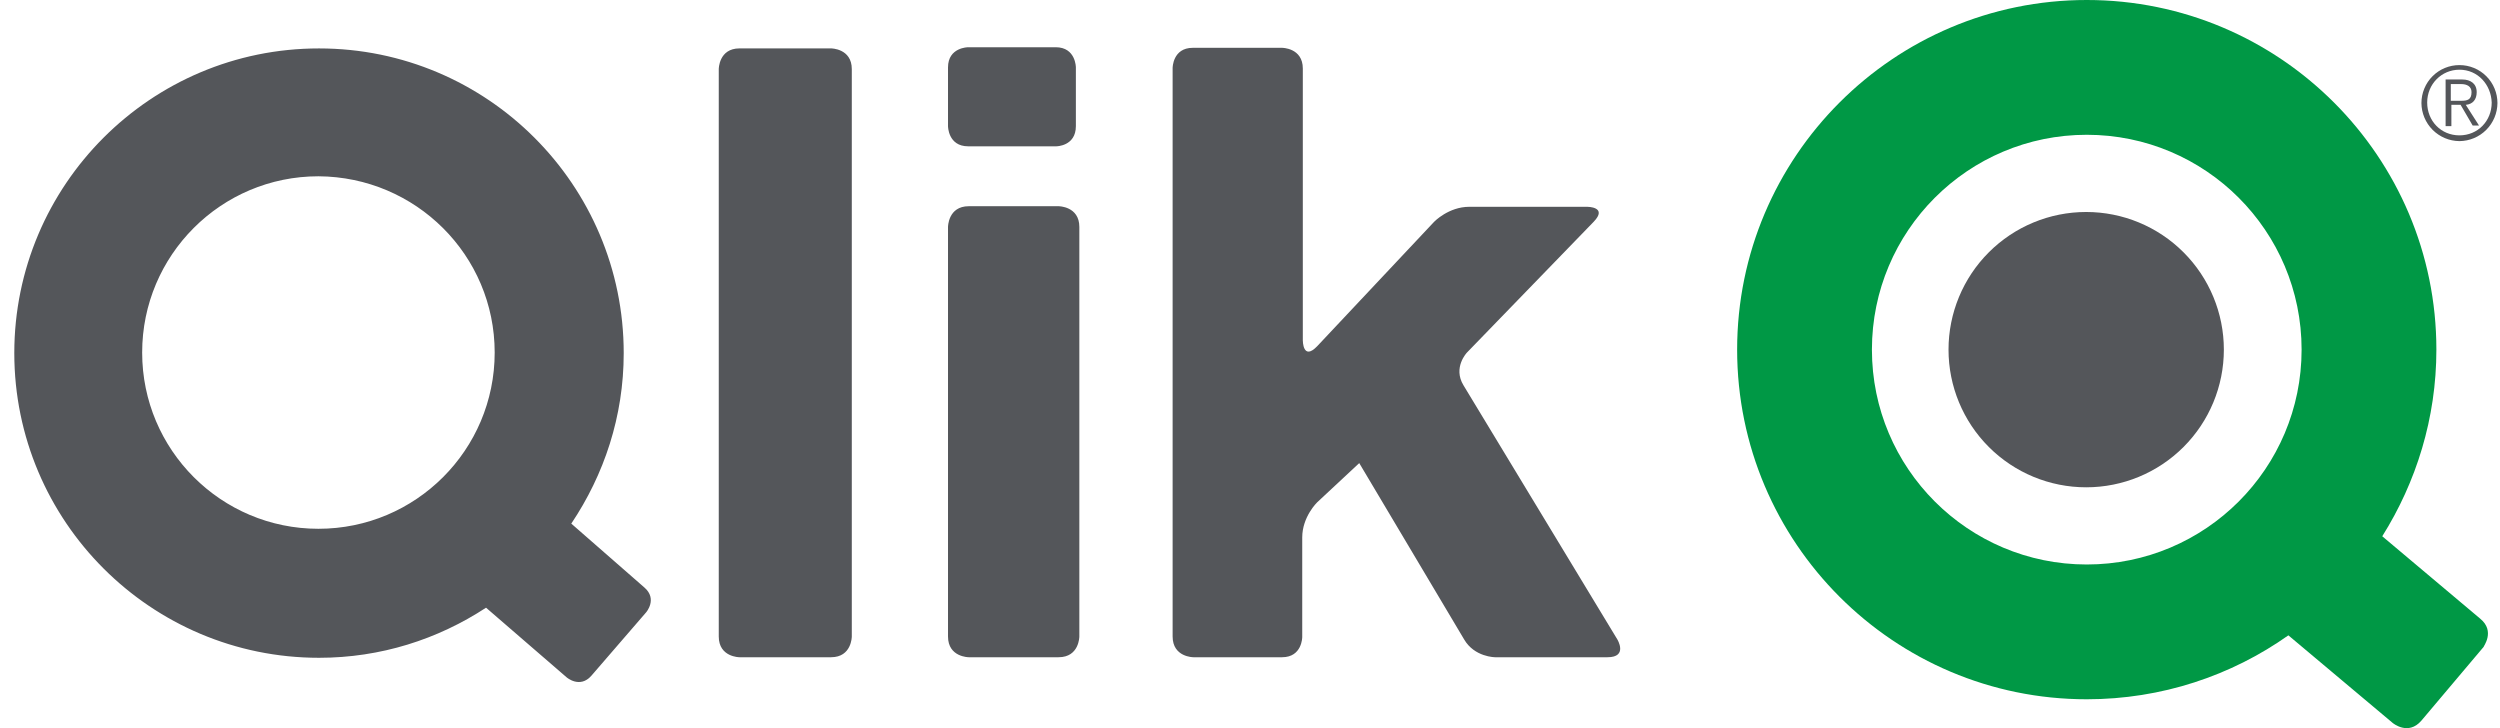
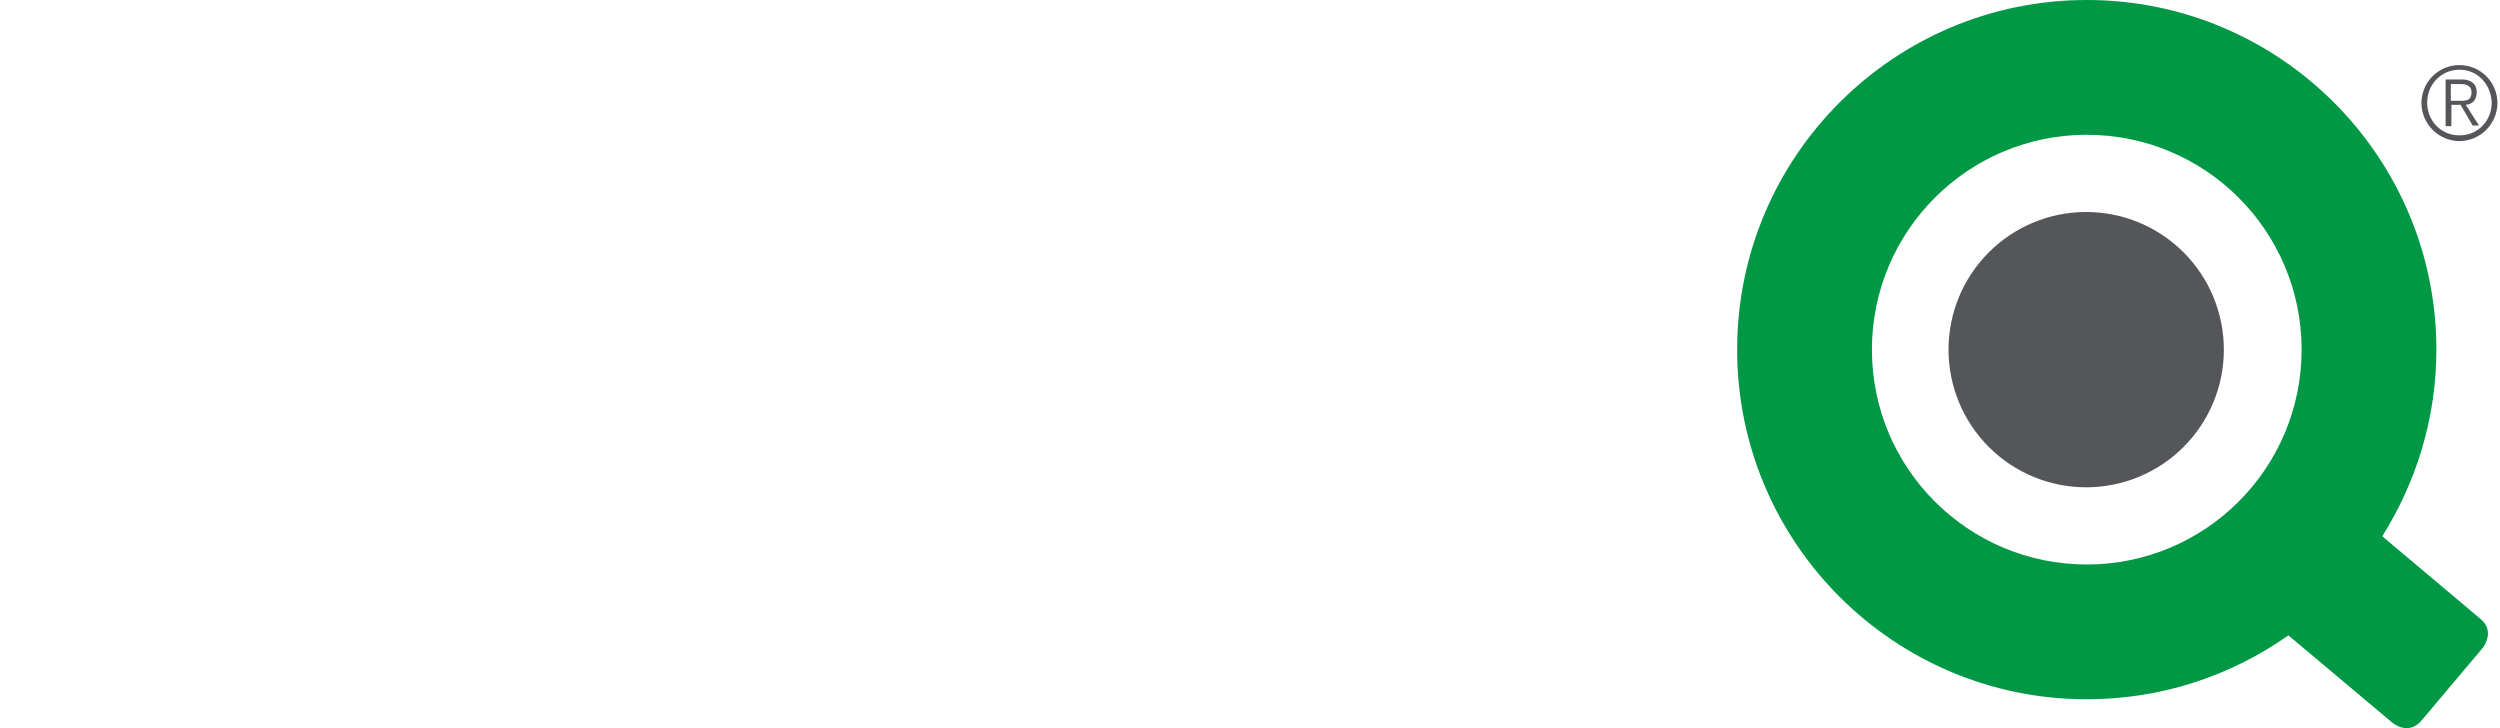
<svg xmlns="http://www.w3.org/2000/svg" width="103" height="30" viewBox="0 0 103 30" fill="none">
-   <path d="M60.297 15.877C59.846 15.141 60.44 14.524 60.44 14.524L65.66 9.137C66.253 8.52 65.399 8.52 65.399 8.52H60.534C59.68 8.52 59.087 9.137 59.087 9.137L54.269 14.263C53.676 14.88 53.676 14.025 53.676 14.025V2.824C53.676 1.97 52.822 1.97 52.822 1.97H49.143C48.312 1.97 48.312 2.801 48.312 2.801V26.223C48.312 27.078 49.167 27.078 49.167 27.078H52.822C53.652 27.078 53.652 26.247 53.652 26.247V22.142C53.652 21.288 54.269 20.694 54.269 20.694L56.001 19.08L60.321 26.342C60.748 27.078 61.602 27.078 61.602 27.078H66.23C67.084 27.078 66.633 26.342 66.633 26.342L60.297 15.877ZM44.469 26.223V9.351C44.469 8.496 43.614 8.496 43.614 8.496H39.913C39.058 8.496 39.058 9.351 39.058 9.351V26.223C39.058 27.078 39.913 27.078 39.913 27.078H43.614C44.469 27.078 44.469 26.223 44.469 26.223ZM44.326 5.197V2.777C44.326 2.777 44.326 1.946 43.495 1.946H39.888C39.888 1.946 39.058 1.946 39.058 2.777V5.197C39.058 5.197 39.058 6.028 39.888 6.028H43.519C43.519 6.028 44.326 6.028 44.326 5.197ZM35.094 26.223V2.848C35.094 1.994 34.24 1.994 34.24 1.994H30.467C29.613 1.994 29.613 2.848 29.613 2.848V26.223C29.613 27.078 30.467 27.078 30.467 27.078H34.24C35.094 27.078 35.094 26.223 35.094 26.223ZM26.622 25.227C26.622 25.227 27.097 24.681 26.551 24.207L23.537 21.573C24.89 19.555 25.697 17.159 25.697 14.548C25.697 7.618 20.072 1.995 13.143 1.995C6.213 1.994 0.589 7.618 0.589 14.547C0.589 21.477 6.213 27.101 13.143 27.101C15.682 27.101 18.031 26.342 20.025 25.037L23.347 27.908C23.347 27.908 23.893 28.383 24.367 27.837L26.622 25.227ZM20.381 14.525C20.381 18.535 17.13 21.786 13.119 21.786C9.109 21.786 5.857 18.535 5.857 14.525C5.857 10.514 9.109 7.263 13.119 7.263C17.13 7.286 20.381 10.514 20.381 14.525Z" fill="#54565A" />
  <path d="M102.183 25.488L98.149 22.094C99.549 19.863 100.379 17.229 100.379 14.405C100.379 6.455 93.924 0 85.975 0C78.025 0 71.57 6.455 71.57 14.405C71.57 22.355 78.025 28.81 85.975 28.81C89.059 28.81 91.931 27.837 94.281 26.176L98.576 29.783C98.576 29.783 99.217 30.329 99.763 29.688L102.326 26.651C102.302 26.651 102.824 26.01 102.183 25.488ZM94.826 14.405C94.826 19.294 90.864 23.257 85.975 23.257C81.086 23.257 77.123 19.294 77.123 14.405C77.123 9.516 81.086 5.553 85.975 5.553C90.864 5.553 94.826 9.516 94.826 14.405Z" fill="#009845" />
  <path d="M80.279 14.405C80.279 12.901 80.876 11.458 81.94 10.395C83.004 9.331 84.446 8.734 85.951 8.734C87.455 8.734 88.898 9.331 89.961 10.395C91.025 11.458 91.623 12.901 91.623 14.405C91.623 15.91 91.025 17.352 89.961 18.416C88.898 19.48 87.455 20.077 85.951 20.077C84.446 20.077 83.004 19.48 81.94 18.416C80.876 17.352 80.279 15.91 80.279 14.405ZM99.763 4.248C99.763 4.042 99.803 3.838 99.882 3.648C99.96 3.458 100.075 3.285 100.221 3.14C100.366 2.994 100.539 2.879 100.729 2.8C100.919 2.722 101.123 2.681 101.329 2.682C101.534 2.681 101.738 2.722 101.928 2.8C102.119 2.879 102.291 2.994 102.437 3.14C102.582 3.285 102.698 3.458 102.776 3.648C102.855 3.838 102.895 4.042 102.895 4.248C102.891 4.662 102.725 5.059 102.432 5.352C102.139 5.645 101.743 5.811 101.329 5.814C100.914 5.811 100.518 5.644 100.225 5.351C99.933 5.058 99.766 4.662 99.763 4.248ZM101.329 2.872C100.593 2.872 100 3.464 100 4.225C100 4.984 100.57 5.577 101.329 5.577C102.088 5.577 102.658 4.984 102.658 4.225C102.634 3.488 102.088 2.872 101.329 2.872ZM100.973 5.197H100.759V3.275H101.448C101.78 3.275 102.04 3.442 102.04 3.797C102.04 4.105 101.875 4.295 101.59 4.319L102.136 5.173H101.875L101.377 4.319H100.997V5.198H100.973V5.197ZM100.973 4.153H101.4C101.661 4.153 101.827 4.105 101.827 3.797C101.827 3.56 101.638 3.464 101.4 3.464H100.973V4.153Z" fill="#54565A" />
</svg>